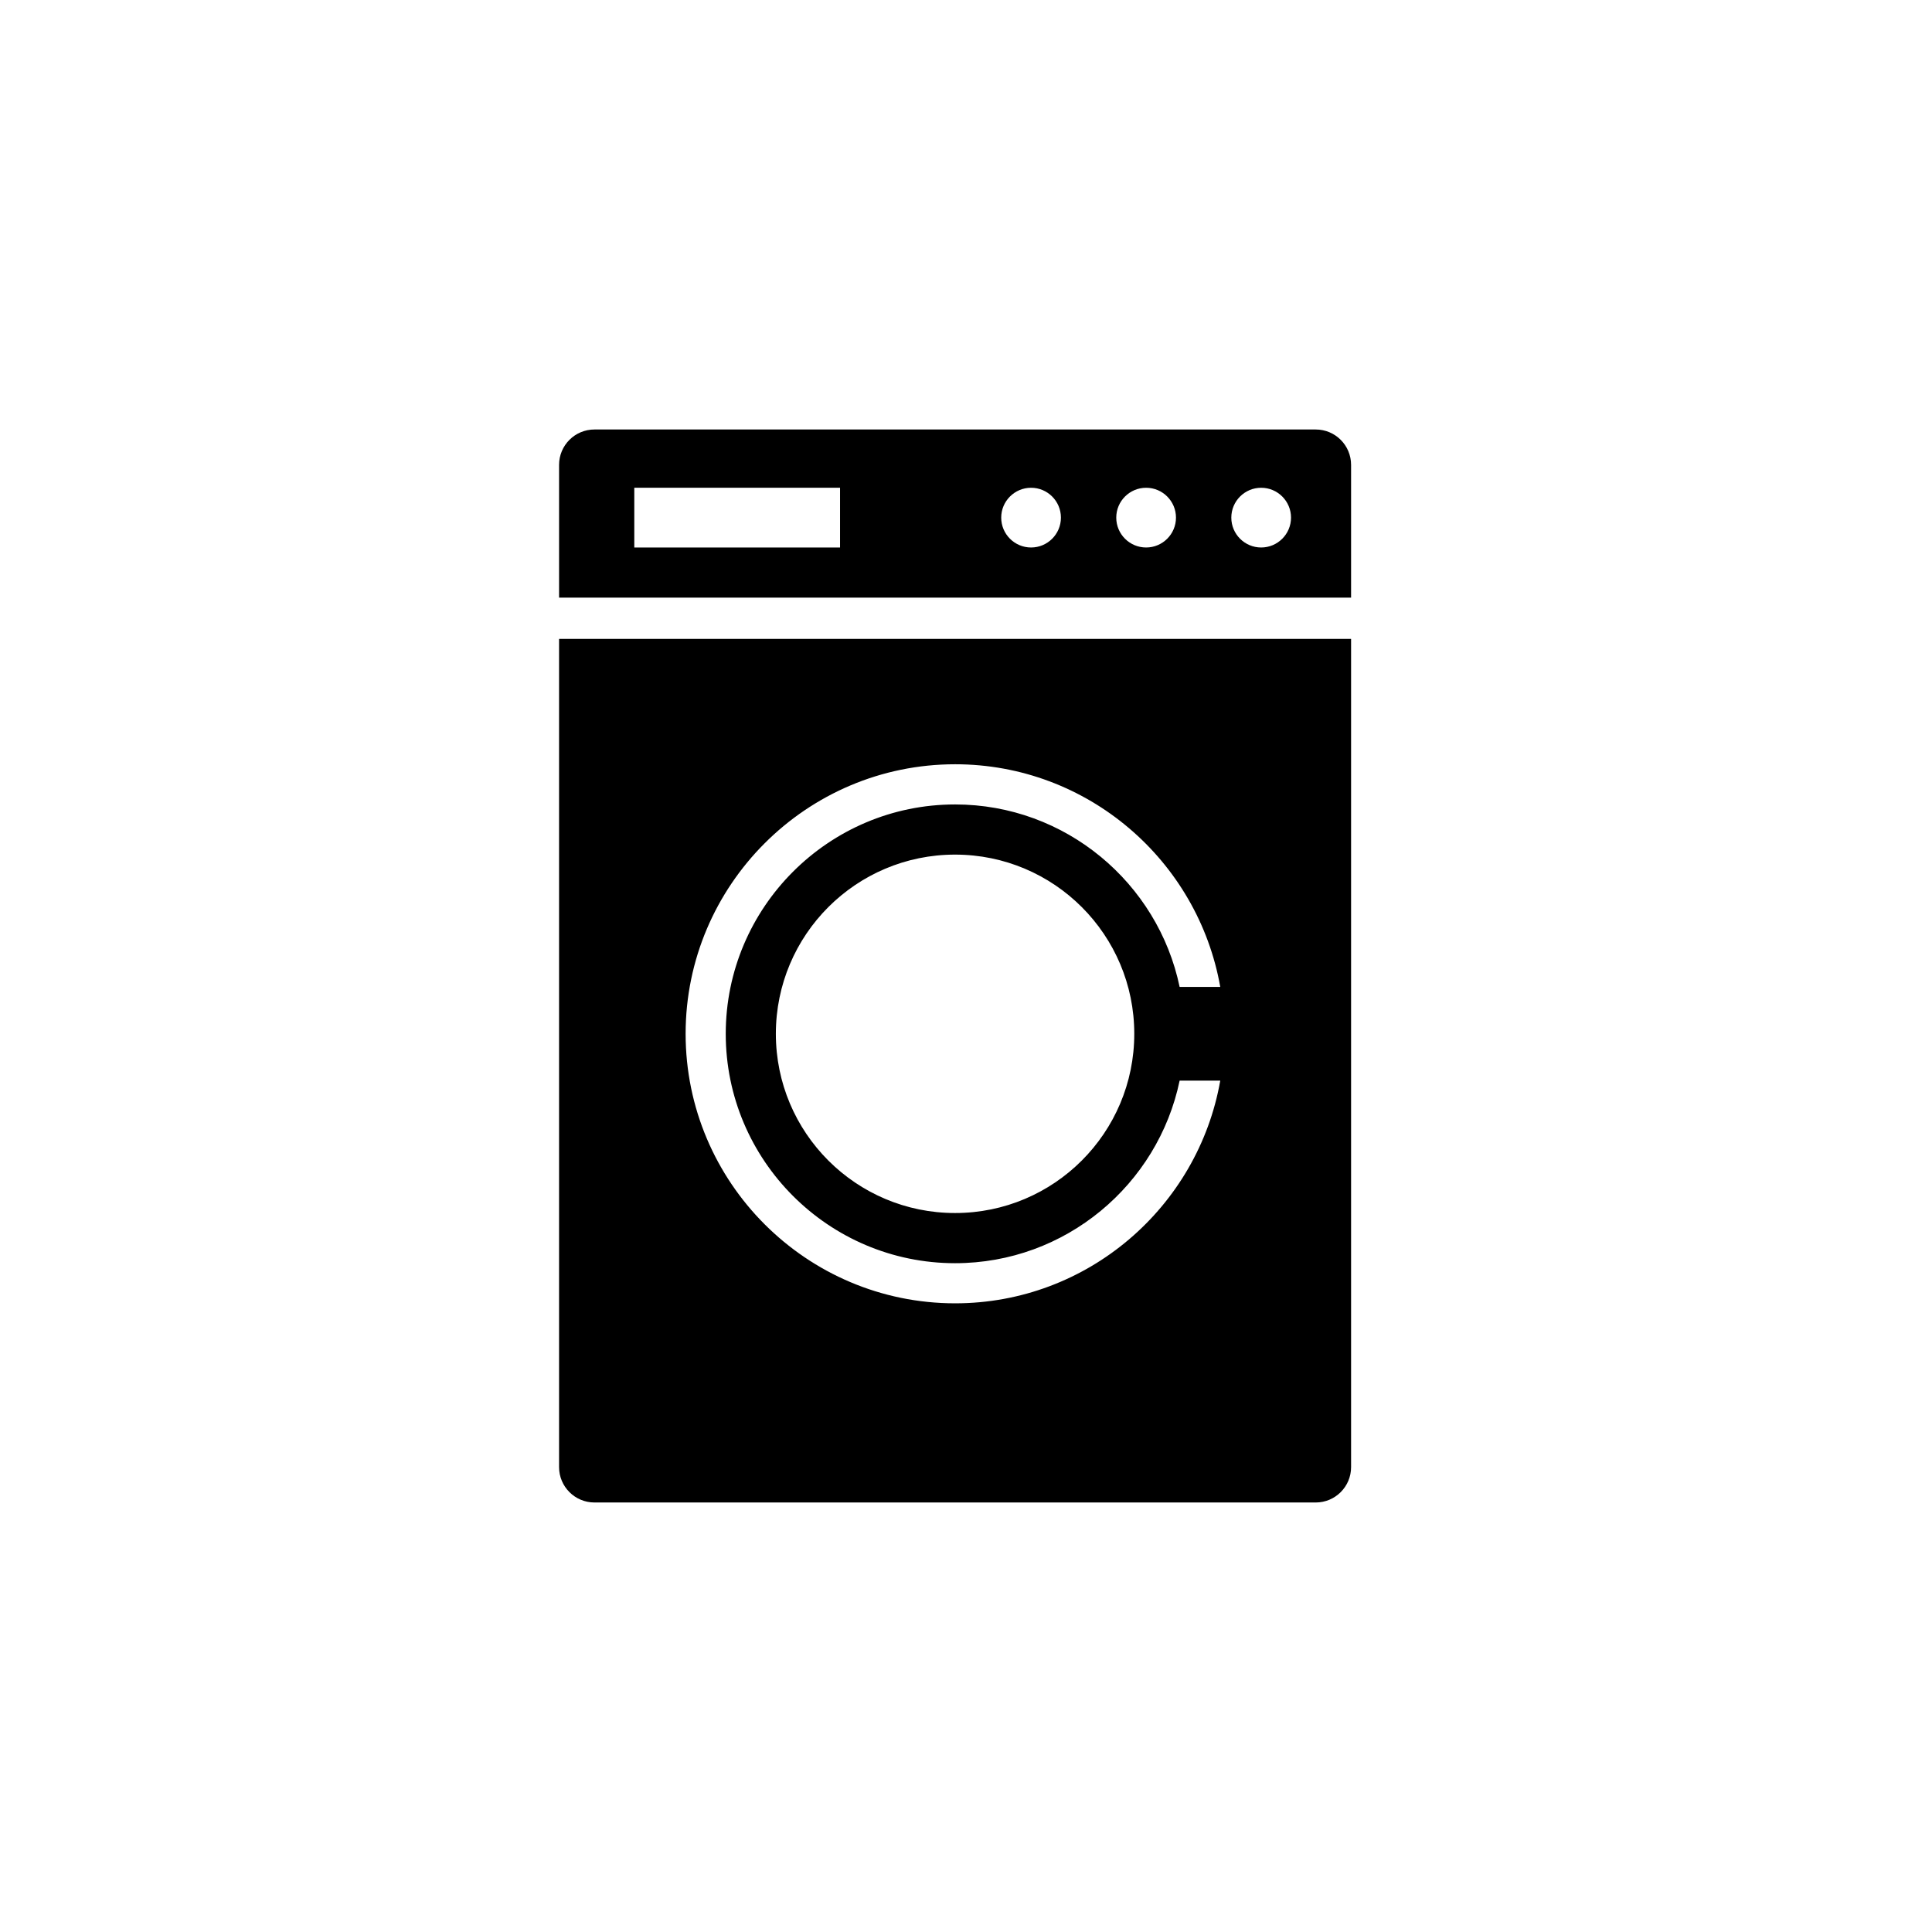
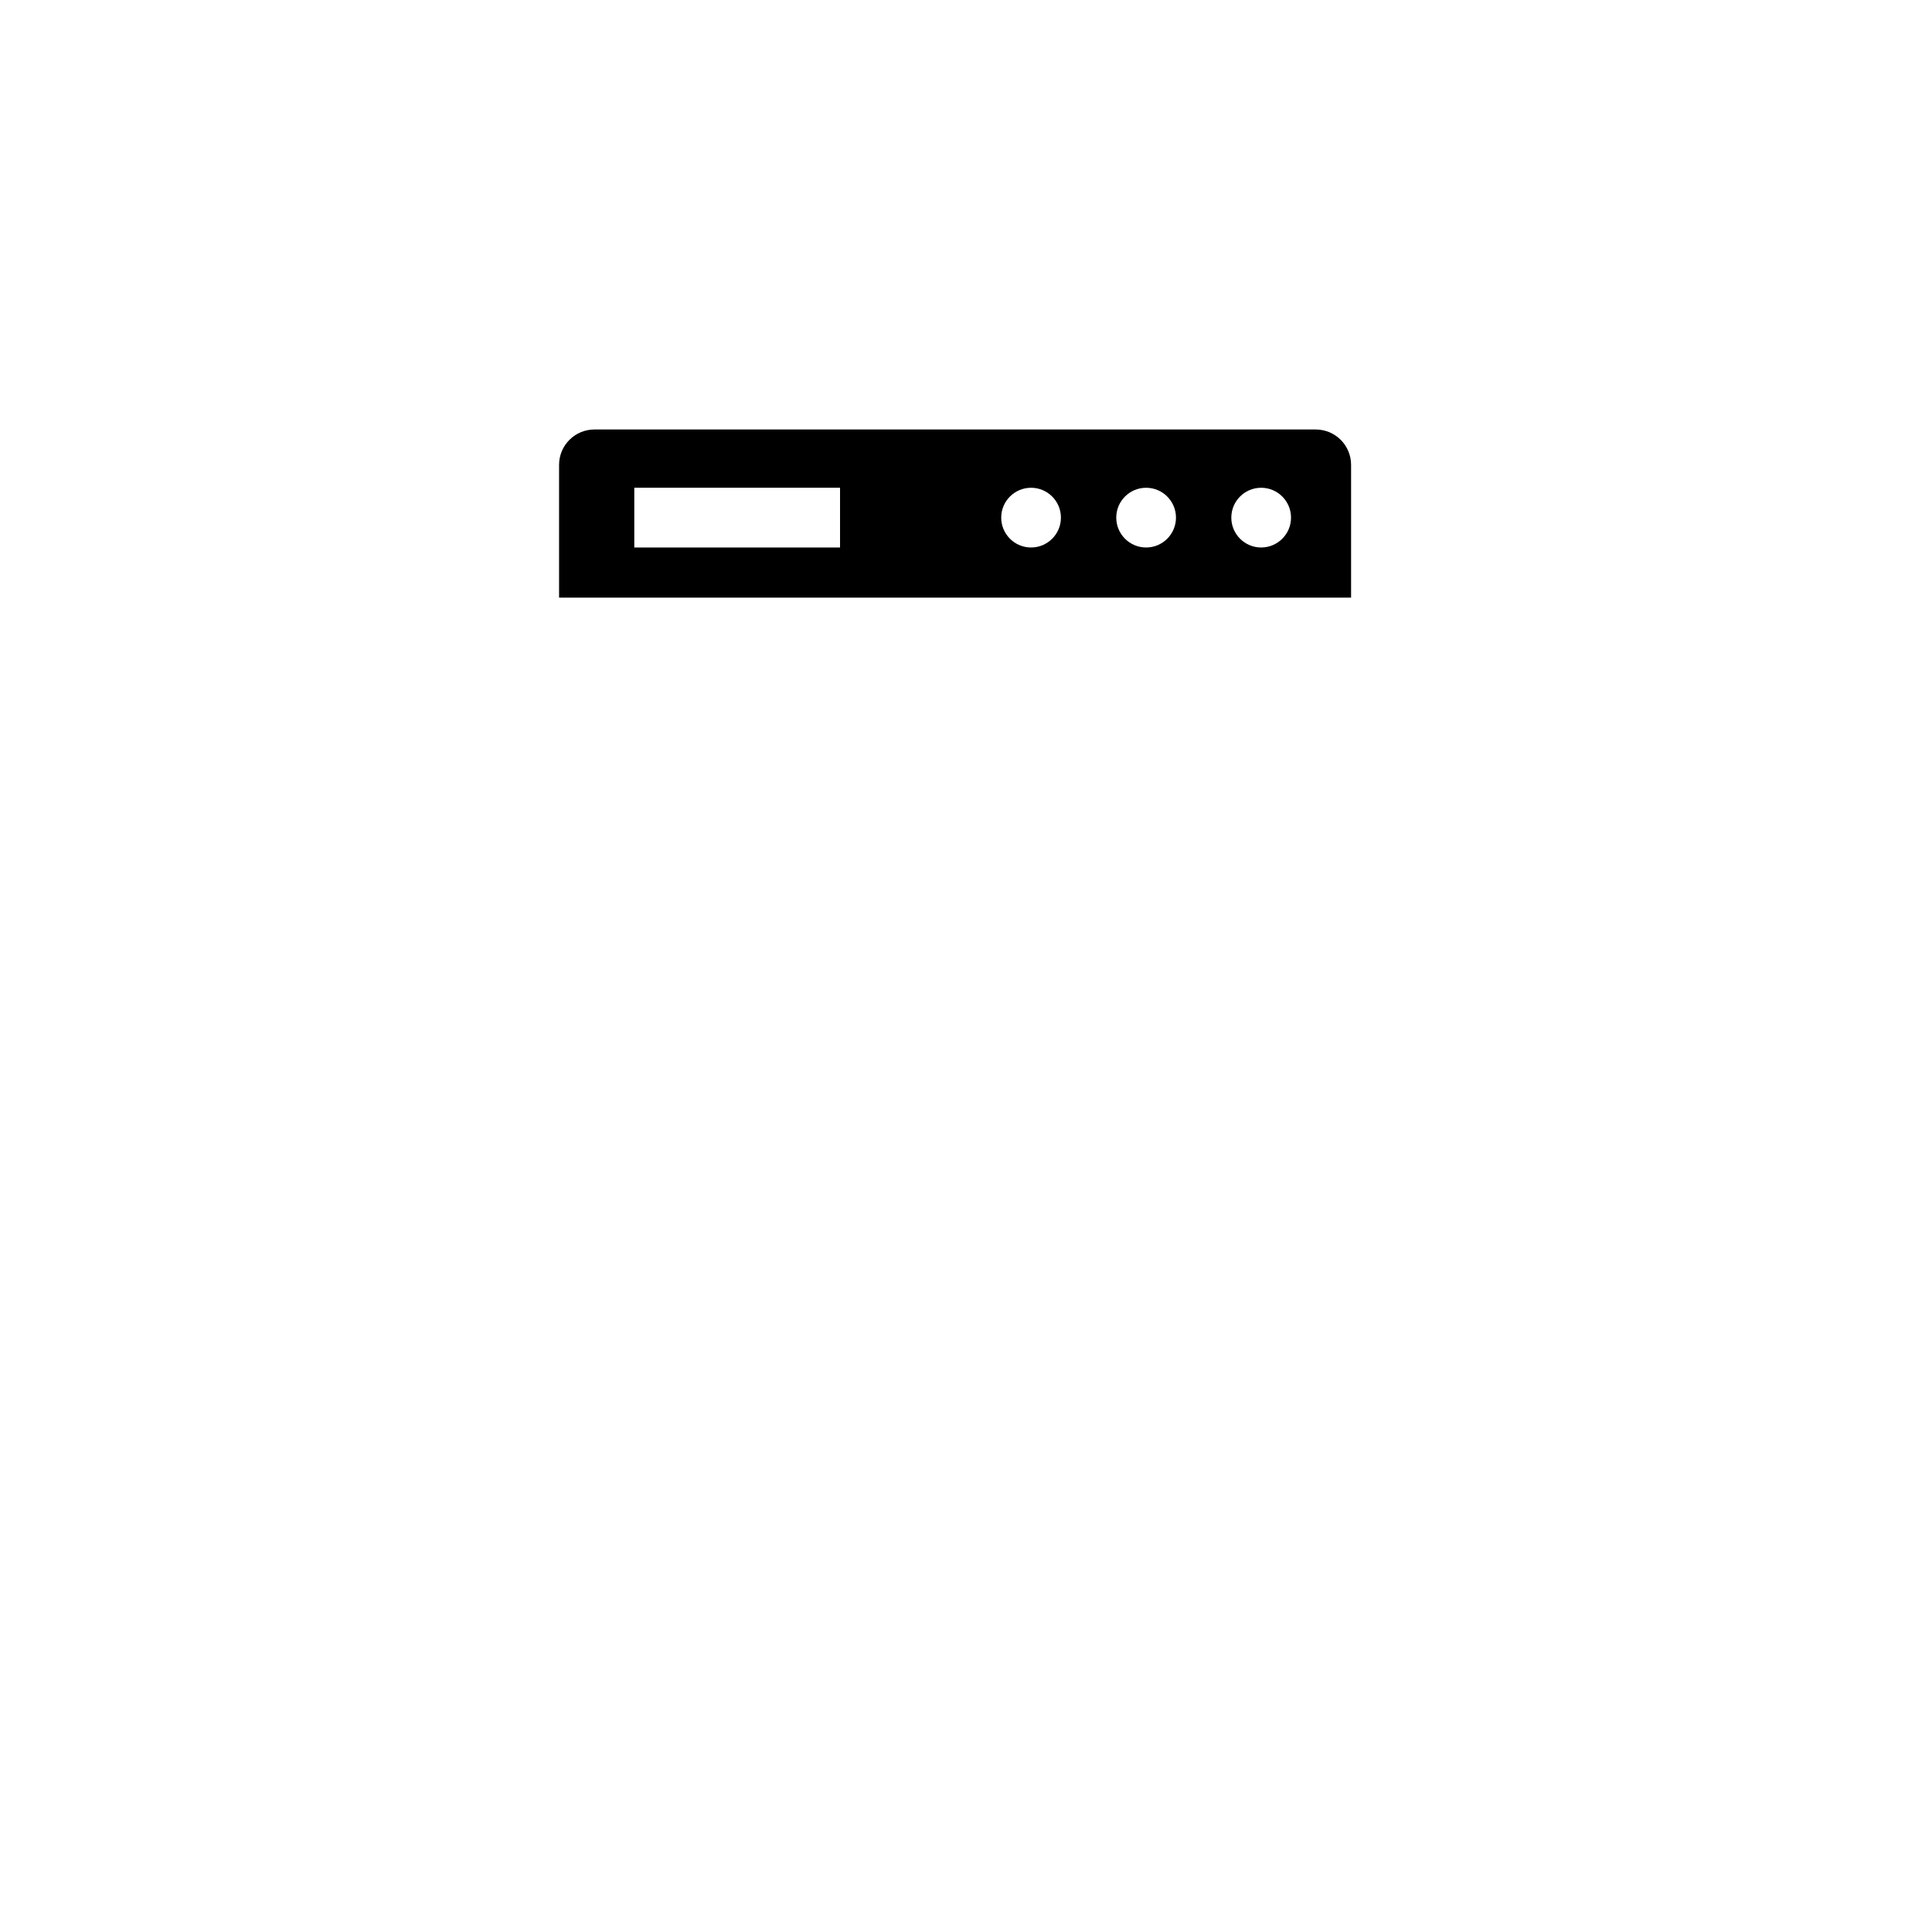
<svg xmlns="http://www.w3.org/2000/svg" fill="#000000" width="800px" height="800px" version="1.1" viewBox="144 144 512 512">
  <g>
-     <path d="m292.16 313.32v219.48c0 5.172 4.195 9.375 9.379 9.375h191.14c5.18 0 9.371-4.203 9.371-9.375v-219.48zm104.95 43.867c-33.516 0-60.781 27.281-60.781 60.785 0 33.52 27.266 60.789 60.781 60.789 29.27 0 53.758-20.801 59.504-48.383h10.766c-5.894 33.48-35.129 59.016-70.262 59.016-39.379 0-71.422-32.035-71.422-71.434 0-39.371 32.035-71.422 71.422-71.422 35.148 0 64.367 25.535 70.262 59.012h-10.766c-5.746-27.562-30.238-48.363-59.504-48.363zm47.484 60.785c0 26.227-21.25 47.492-47.492 47.492-26.238 0-47.492-21.266-47.492-47.492 0-26.23 21.254-47.492 47.492-47.492 26.25 0.008 47.492 21.262 47.492 47.492z" />
    <path d="m492.68 257.82h-191.14c-5.184 0-9.379 4.195-9.379 9.379v35.18h209.89v-35.18c0-5.184-4.191-9.379-9.375-9.379zm-126.06 31.27h-54.527v-15.832h54.527zm50.625 0c-4.367 0-7.914-3.547-7.914-7.914s3.547-7.914 7.914-7.914c4.367 0 7.91 3.547 7.91 7.914s-3.543 7.914-7.91 7.914zm30.488 0c-4.367 0-7.914-3.547-7.914-7.914s3.547-7.914 7.914-7.914 7.914 3.547 7.914 7.914-3.547 7.914-7.914 7.914zm30.488 0c-4.367 0-7.91-3.547-7.91-7.914s3.543-7.914 7.91-7.914c4.367 0 7.914 3.547 7.914 7.914s-3.547 7.914-7.914 7.914z" />
  </g>
</svg>